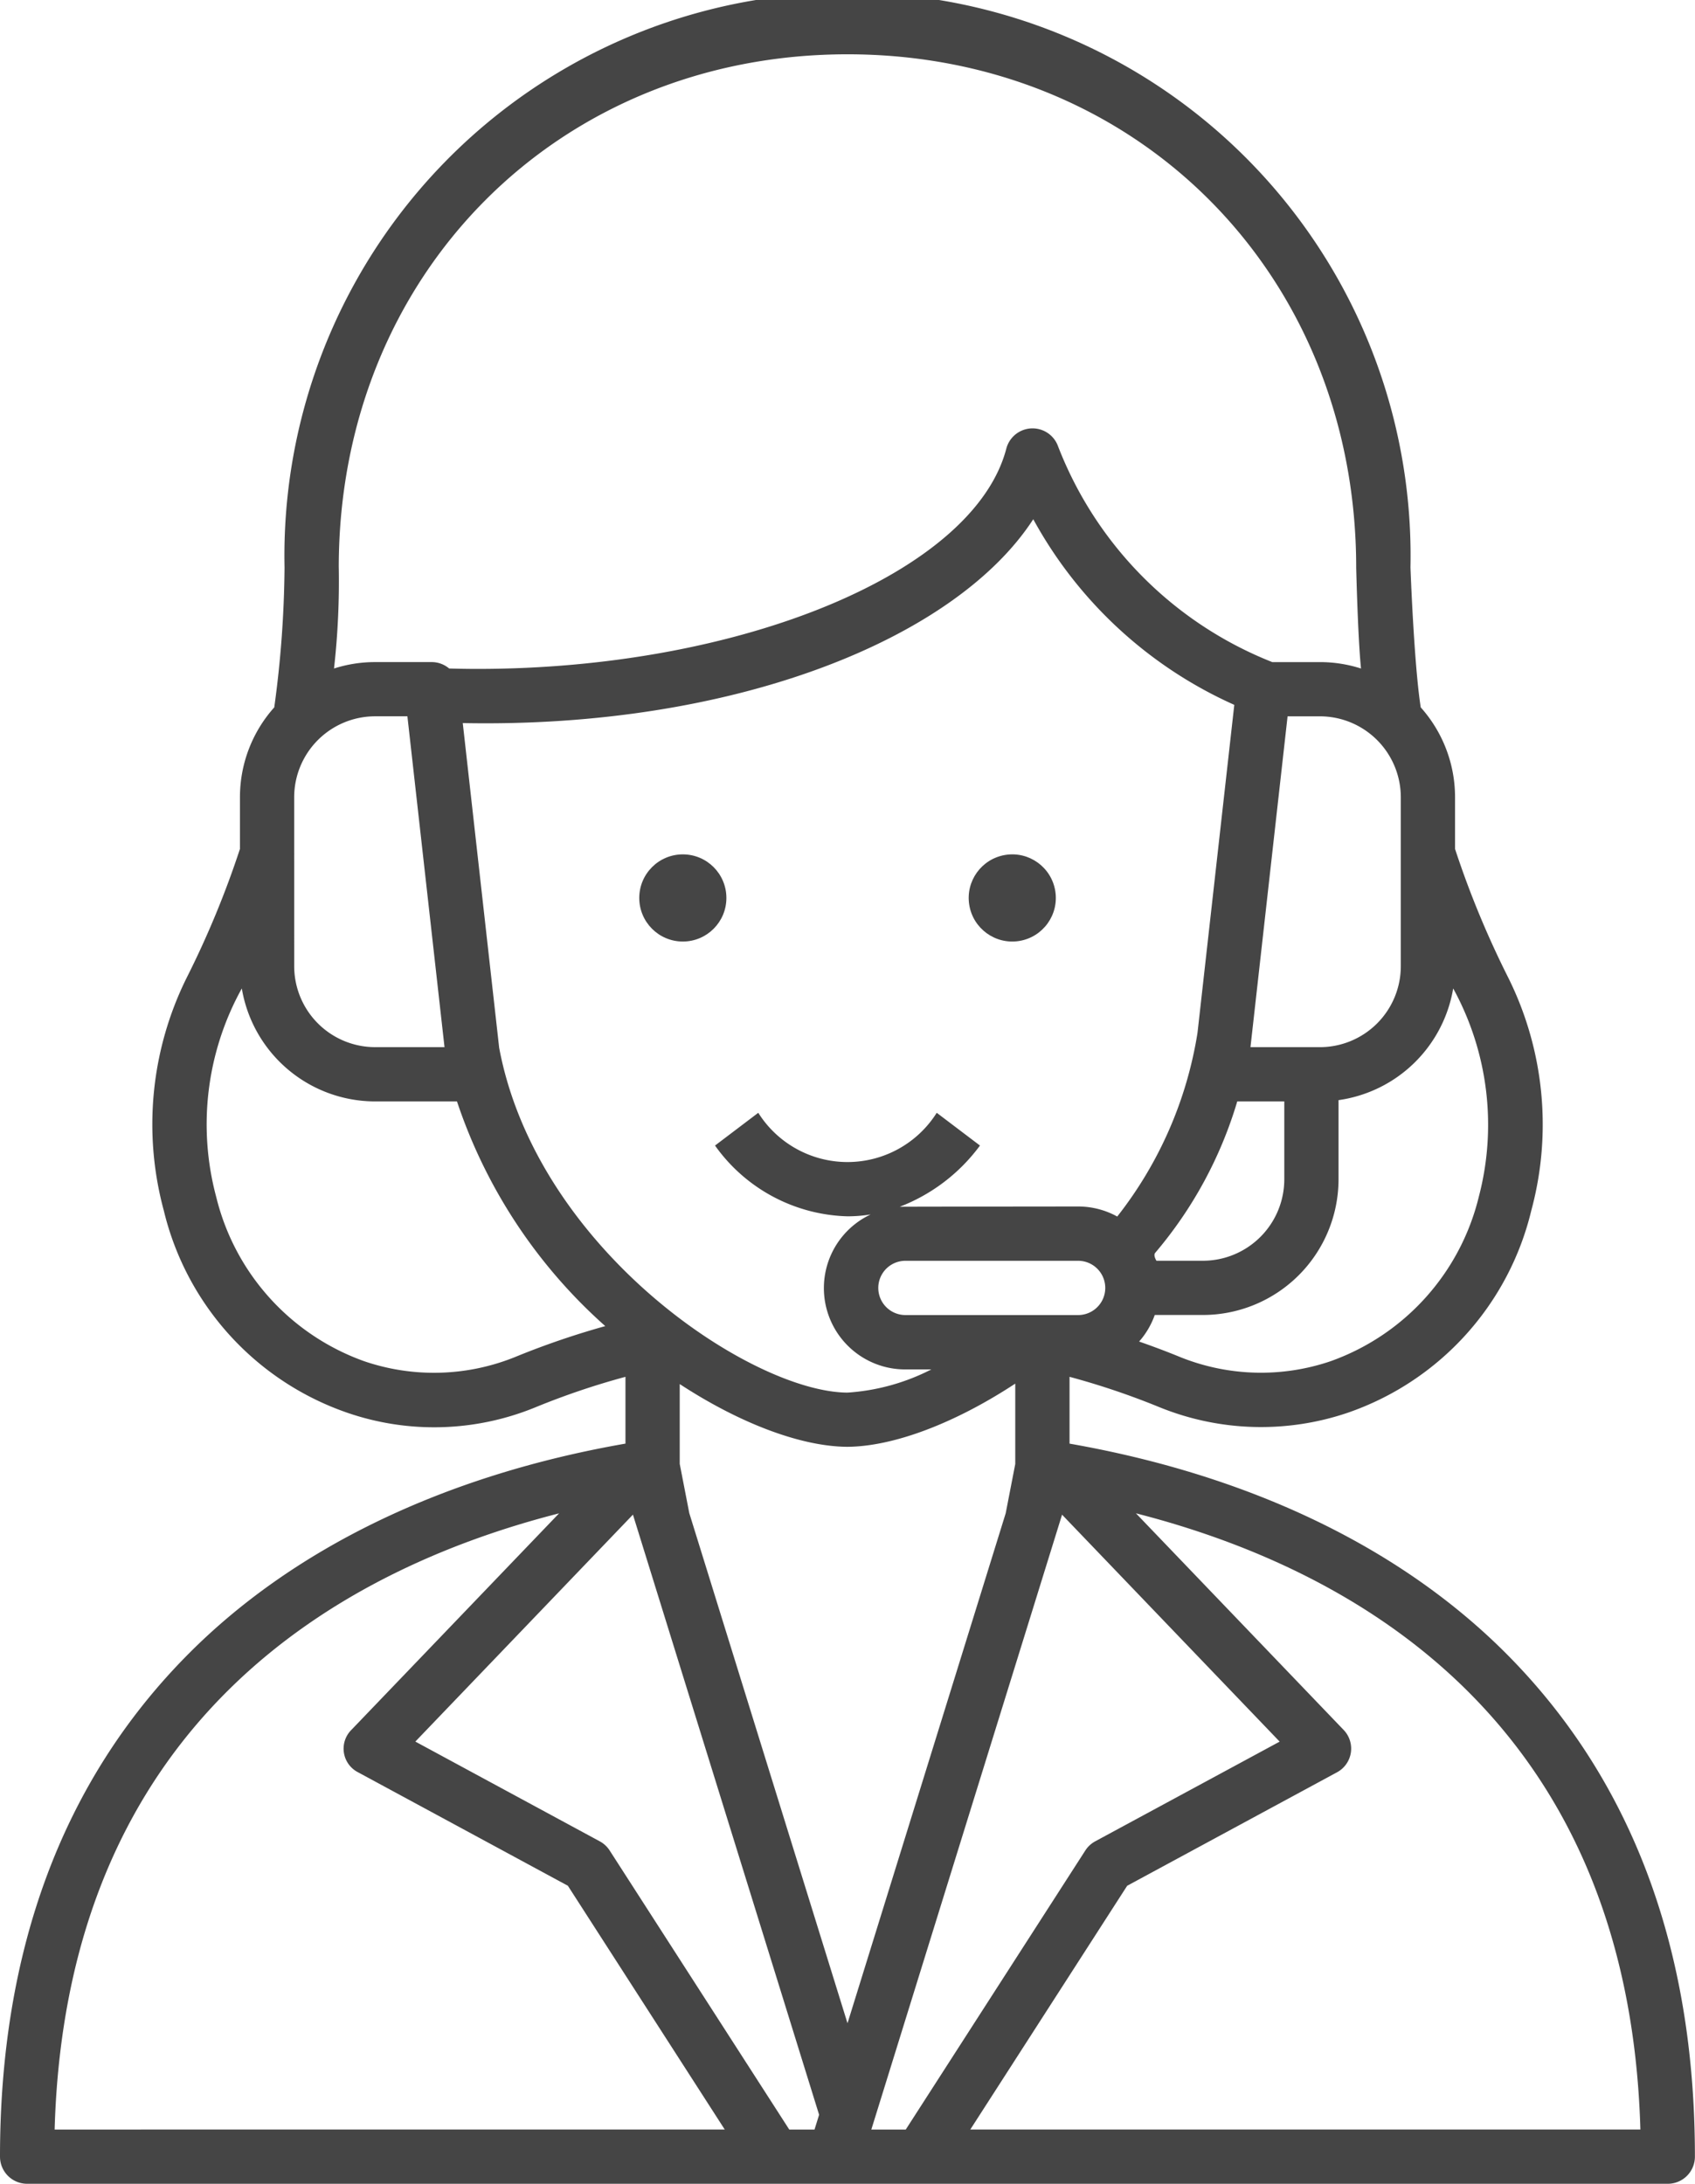
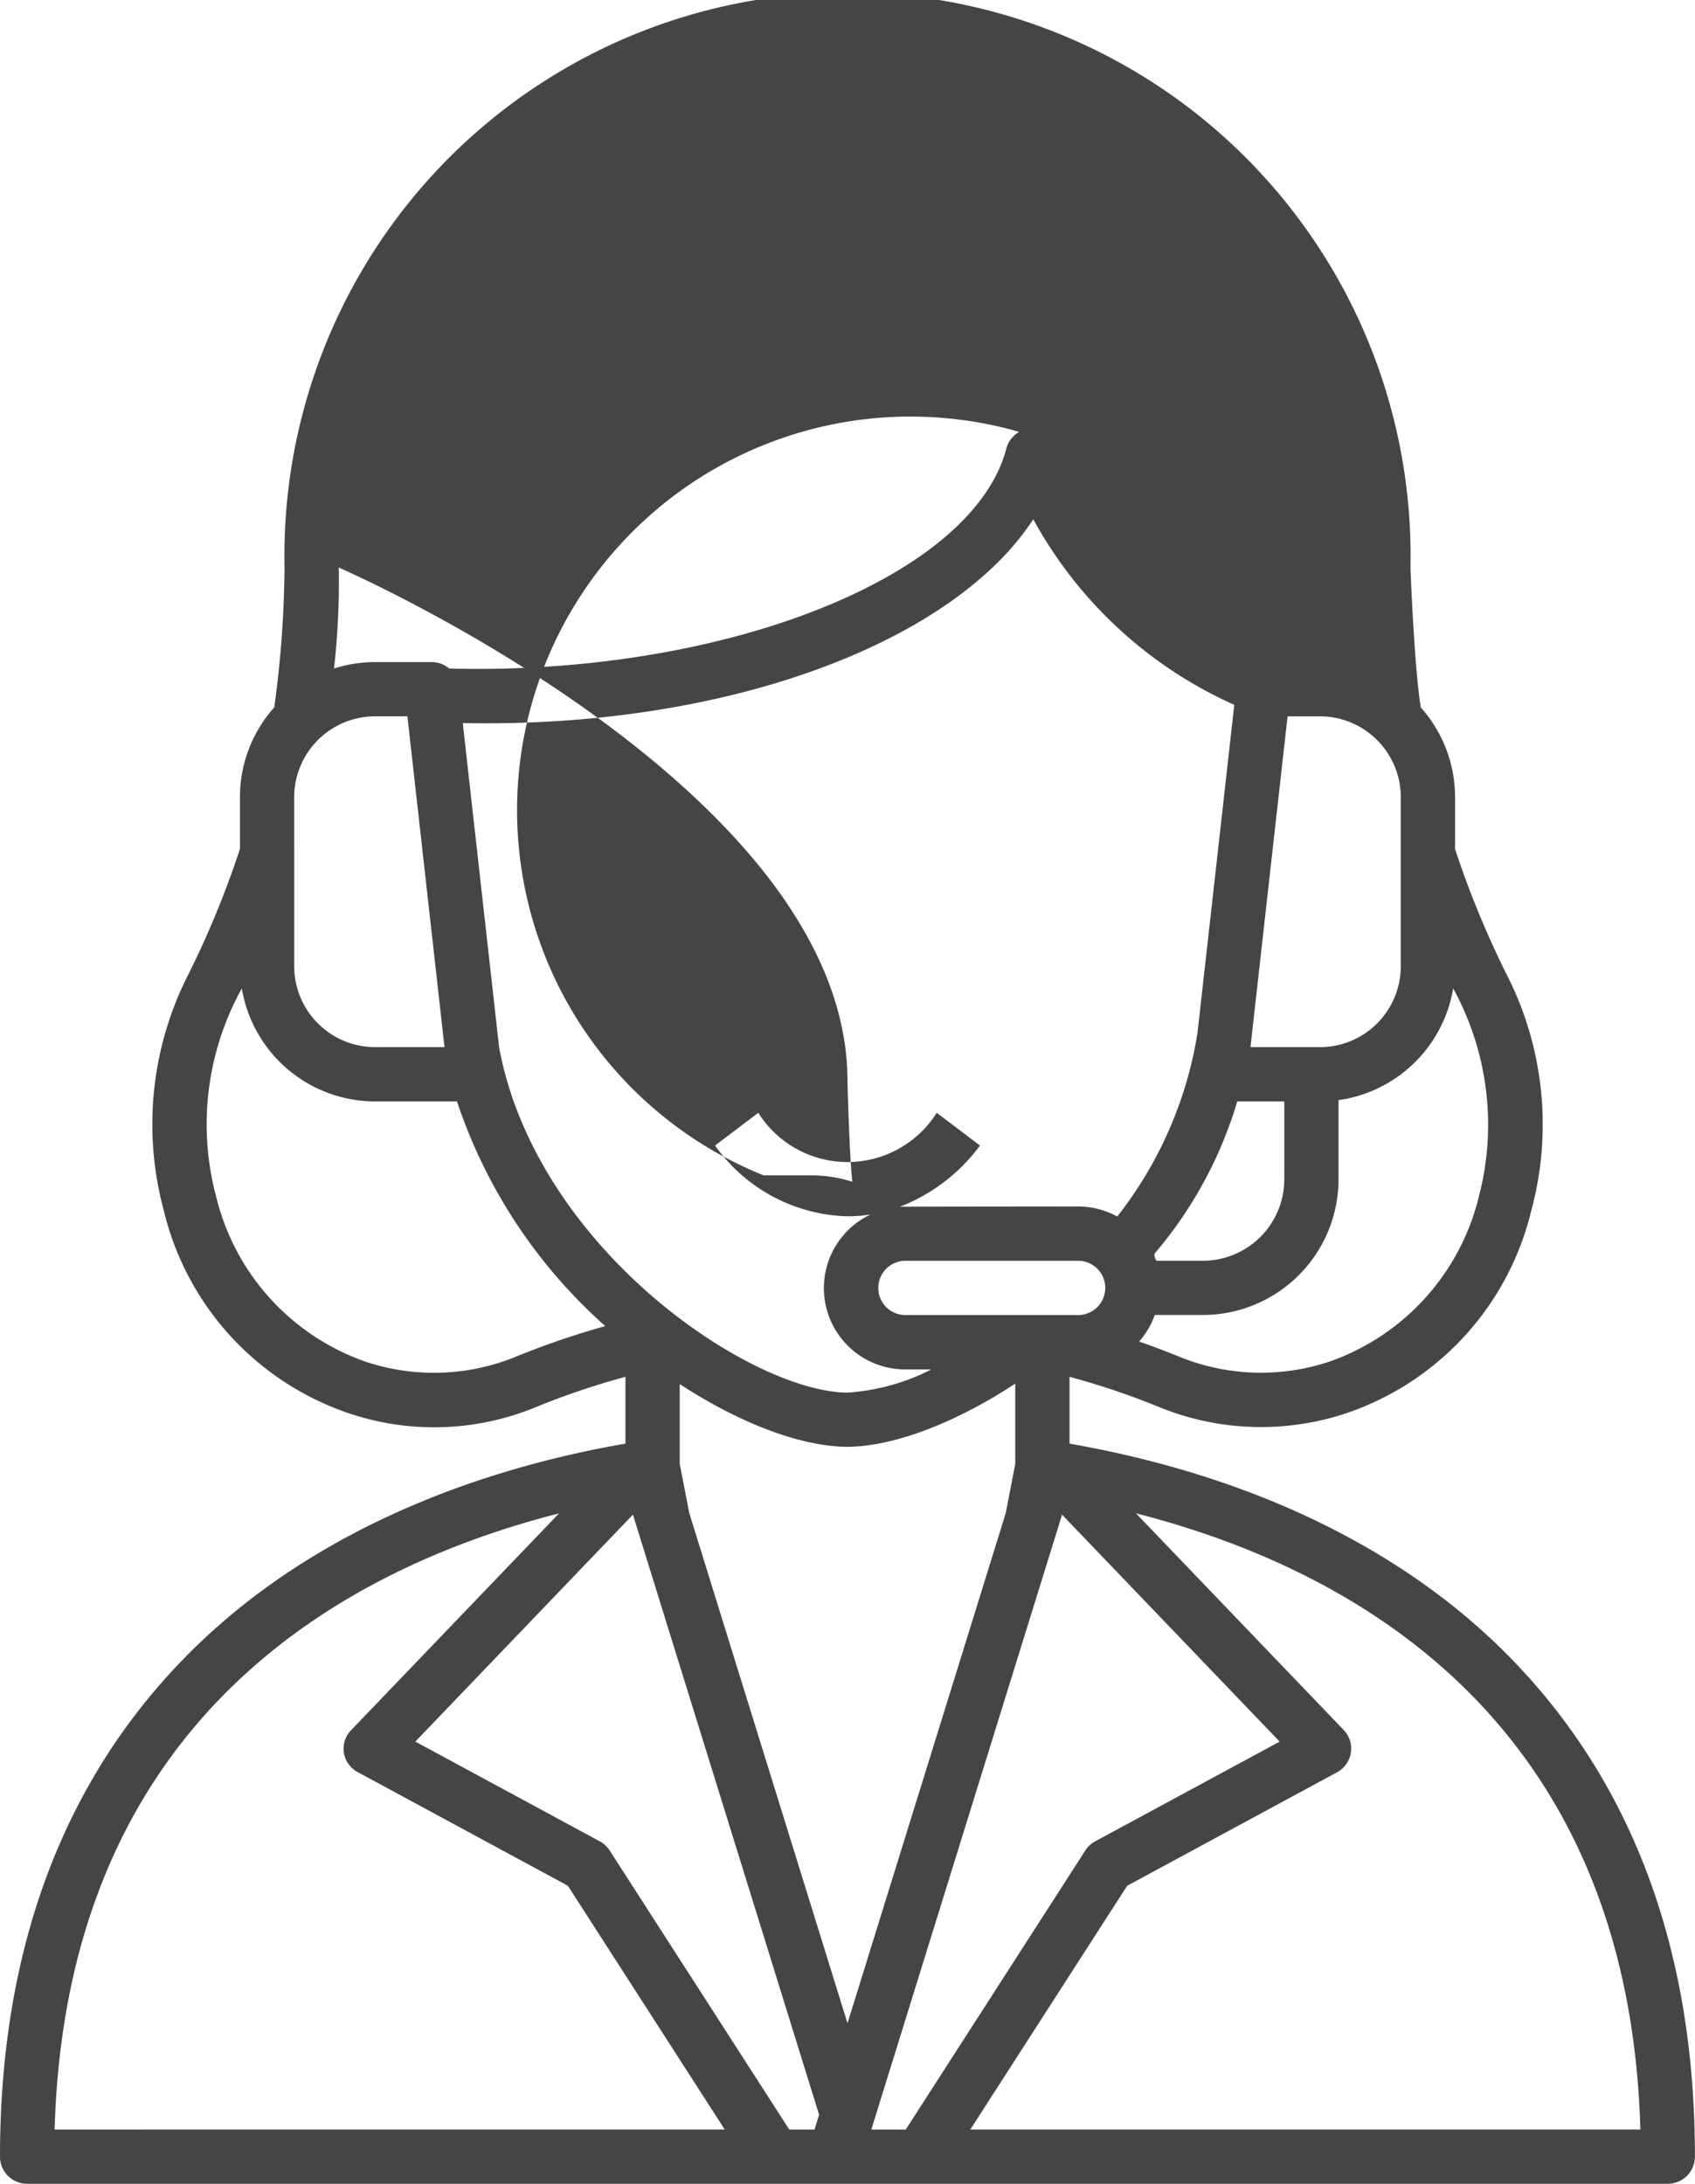
<svg xmlns="http://www.w3.org/2000/svg" width="90.811" height="116.954" viewBox="0 0 90.811 116.954">
  <g transform="translate(-43.323 -18.964)">
-     <path d="M124.173,107.678c-5.677-5.77-13.8-9.692-23.549-11.4V92.7a40.45,40.45,0,0,1,4.823,1.629,14.46,14.46,0,0,0,10.068.3A15.211,15.211,0,0,0,125.362,83.8a17.659,17.659,0,0,0-1.214-12.439,50.2,50.2,0,0,1-2.87-6.931V61.661a7.209,7.209,0,0,0-1.838-4.813c-.363-2.318-.55-7.491-.55-7.491a30.168,30.168,0,1,0-60.323,0,57.711,57.711,0,0,1-.55,7.49,7.209,7.209,0,0,0-1.838,4.813v2.768a50.188,50.188,0,0,1-2.87,6.931A17.661,17.661,0,0,0,52.1,83.8a15.211,15.211,0,0,0,9.848,10.83,14.29,14.29,0,0,0,10.067-.3A40.44,40.44,0,0,1,76.833,92.7v3.577c-9.747,1.7-17.873,5.627-23.549,11.4-6.609,6.717-9.961,15.73-9.961,26.787a1.453,1.453,0,0,0,1.453,1.453h87.9a1.453,1.453,0,0,0,1.453-1.453C134.134,123.408,130.783,114.395,124.173,107.678ZM101.085,89.392H91.831a1.453,1.453,0,1,1,0-2.906h9.254a1.453,1.453,0,1,1,0,2.906ZM121.179,71.9a15.182,15.182,0,0,1,1.371,11.163,12.484,12.484,0,0,1-7.936,8.8,11.59,11.59,0,0,1-8.069-.224c-.731-.3-1.462-.573-2.193-.828a4.357,4.357,0,0,0,.838-1.423h2.58a7.274,7.274,0,0,0,7.266-7.266V77.882A7.254,7.254,0,0,0,121.179,71.9Zm-11.57,6.051h2.521v4.173a4.365,4.365,0,0,1-4.36,4.36h-2.489s-.184-.284-.068-.423A22.322,22.322,0,0,0,109.609,77.953Zm8.763-16.292v9.053a4.338,4.338,0,0,1-4.333,4.333h-3.721l1.988-17.718h1.733A4.338,4.338,0,0,1,118.372,61.661Zm-56.9-12.3c0-15.67,11.717-27.487,27.255-27.487s27.255,11.817,27.255,27.487c0,0,.09,3.783.259,5.408a7.21,7.21,0,0,0-2.2-.344h-2.555A20.294,20.294,0,0,1,99.984,42.8a1.453,1.453,0,0,0-2.747.191C95.508,49.608,83.059,54.788,68.9,54.788c-.5,0-1-.009-1.513-.022a1.446,1.446,0,0,0-.934-.344H63.418a7.21,7.21,0,0,0-2.2.344A41.7,41.7,0,0,0,61.473,49.358Zm-2.388,12.3a4.338,4.338,0,0,1,4.333-4.333h1.733l1.988,17.718H63.418a4.338,4.338,0,0,1-4.333-4.333ZM70.911,91.643a11.589,11.589,0,0,1-8.068.224,12.484,12.484,0,0,1-7.936-8.8A15.013,15.013,0,0,1,56.278,71.9a7.25,7.25,0,0,0,7.14,6.051h4.388a27.915,27.915,0,0,0,7.945,12.033A43.528,43.528,0,0,0,70.911,91.643Zm-.843-16.549L68.116,57.689c14.432.283,26.356-4.436,30.565-10.918a22.935,22.935,0,0,0,10.77,9.942L107.48,74.279a21.333,21.333,0,0,1-4.3,9.837,4.331,4.331,0,0,0-2.094-.538s-9.458.008-9.56.015a9.64,9.64,0,0,0,4.3-3.279l-2.317-1.754a5.651,5.651,0,0,1-9.561,0l-2.317,1.754a8.99,8.99,0,0,0,7.1,3.79,7.886,7.886,0,0,0,1.239-.1,4.356,4.356,0,0,0,1.863,8.3h1.387a11.489,11.489,0,0,1-4.5,1.242C83.573,93.511,72.106,85.883,70.069,75.094ZM46.25,133.012c.626-21.924,15.388-30.027,27.026-33L62.157,111.6a1.421,1.421,0,0,0,.358,2.284l11.231,6.071,8.405,13.055Zm40.712,0H85.608l-9.621-14.943a1.453,1.453,0,0,0-.531-.492l-9.881-5.342,11.658-12.154,9.974,32.14Zm1.767-5.692L80.252,100l-.512-2.636V93.088c3.26,2.131,6.526,3.345,8.976,3.36,2.454-.014,5.732-1.238,9-3.384v4.306l-.512,2.637Zm3.121,5.692H90.005l10.219-32.929,11.658,12.154L102,117.577a1.454,1.454,0,0,0-.531.492Zm11.862-13.055,11.231-6.071a1.442,1.442,0,0,0,.358-2.284l-11.119-11.592c11.638,2.975,26.4,11.079,27.026,33h-35.9Z" fill="#454545" />
-     <circle cx="2.334" cy="2.334" r="2.334" transform="translate(77.572 64.72)" fill="#454545" />
-     <ellipse cx="2.334" cy="2.334" rx="2.334" ry="2.334" transform="translate(94.878 65.124) rotate(-9.218)" fill="#454545" />
+     <path d="M124.173,107.678c-5.677-5.77-13.8-9.692-23.549-11.4V92.7a40.45,40.45,0,0,1,4.823,1.629,14.46,14.46,0,0,0,10.068.3A15.211,15.211,0,0,0,125.362,83.8a17.659,17.659,0,0,0-1.214-12.439,50.2,50.2,0,0,1-2.87-6.931V61.661a7.209,7.209,0,0,0-1.838-4.813c-.363-2.318-.55-7.491-.55-7.491a30.168,30.168,0,1,0-60.323,0,57.711,57.711,0,0,1-.55,7.49,7.209,7.209,0,0,0-1.838,4.813v2.768a50.188,50.188,0,0,1-2.87,6.931A17.661,17.661,0,0,0,52.1,83.8a15.211,15.211,0,0,0,9.848,10.83,14.29,14.29,0,0,0,10.067-.3A40.44,40.44,0,0,1,76.833,92.7v3.577c-9.747,1.7-17.873,5.627-23.549,11.4-6.609,6.717-9.961,15.73-9.961,26.787a1.453,1.453,0,0,0,1.453,1.453h87.9a1.453,1.453,0,0,0,1.453-1.453C134.134,123.408,130.783,114.395,124.173,107.678ZM101.085,89.392H91.831a1.453,1.453,0,1,1,0-2.906h9.254a1.453,1.453,0,1,1,0,2.906ZM121.179,71.9a15.182,15.182,0,0,1,1.371,11.163,12.484,12.484,0,0,1-7.936,8.8,11.59,11.59,0,0,1-8.069-.224c-.731-.3-1.462-.573-2.193-.828a4.357,4.357,0,0,0,.838-1.423h2.58a7.274,7.274,0,0,0,7.266-7.266V77.882A7.254,7.254,0,0,0,121.179,71.9Zm-11.57,6.051h2.521v4.173a4.365,4.365,0,0,1-4.36,4.36h-2.489s-.184-.284-.068-.423A22.322,22.322,0,0,0,109.609,77.953Zm8.763-16.292v9.053a4.338,4.338,0,0,1-4.333,4.333h-3.721l1.988-17.718h1.733A4.338,4.338,0,0,1,118.372,61.661Zm-56.9-12.3s27.255,11.817,27.255,27.487c0,0,.09,3.783.259,5.408a7.21,7.21,0,0,0-2.2-.344h-2.555A20.294,20.294,0,0,1,99.984,42.8a1.453,1.453,0,0,0-2.747.191C95.508,49.608,83.059,54.788,68.9,54.788c-.5,0-1-.009-1.513-.022a1.446,1.446,0,0,0-.934-.344H63.418a7.21,7.21,0,0,0-2.2.344A41.7,41.7,0,0,0,61.473,49.358Zm-2.388,12.3a4.338,4.338,0,0,1,4.333-4.333h1.733l1.988,17.718H63.418a4.338,4.338,0,0,1-4.333-4.333ZM70.911,91.643a11.589,11.589,0,0,1-8.068.224,12.484,12.484,0,0,1-7.936-8.8A15.013,15.013,0,0,1,56.278,71.9a7.25,7.25,0,0,0,7.14,6.051h4.388a27.915,27.915,0,0,0,7.945,12.033A43.528,43.528,0,0,0,70.911,91.643Zm-.843-16.549L68.116,57.689c14.432.283,26.356-4.436,30.565-10.918a22.935,22.935,0,0,0,10.77,9.942L107.48,74.279a21.333,21.333,0,0,1-4.3,9.837,4.331,4.331,0,0,0-2.094-.538s-9.458.008-9.56.015a9.64,9.64,0,0,0,4.3-3.279l-2.317-1.754a5.651,5.651,0,0,1-9.561,0l-2.317,1.754a8.99,8.99,0,0,0,7.1,3.79,7.886,7.886,0,0,0,1.239-.1,4.356,4.356,0,0,0,1.863,8.3h1.387a11.489,11.489,0,0,1-4.5,1.242C83.573,93.511,72.106,85.883,70.069,75.094ZM46.25,133.012c.626-21.924,15.388-30.027,27.026-33L62.157,111.6a1.421,1.421,0,0,0,.358,2.284l11.231,6.071,8.405,13.055Zm40.712,0H85.608l-9.621-14.943a1.453,1.453,0,0,0-.531-.492l-9.881-5.342,11.658-12.154,9.974,32.14Zm1.767-5.692L80.252,100l-.512-2.636V93.088c3.26,2.131,6.526,3.345,8.976,3.36,2.454-.014,5.732-1.238,9-3.384v4.306l-.512,2.637Zm3.121,5.692H90.005l10.219-32.929,11.658,12.154L102,117.577a1.454,1.454,0,0,0-.531.492Zm11.862-13.055,11.231-6.071a1.442,1.442,0,0,0,.358-2.284l-11.119-11.592c11.638,2.975,26.4,11.079,27.026,33h-35.9Z" fill="#454545" />
  </g>
</svg>